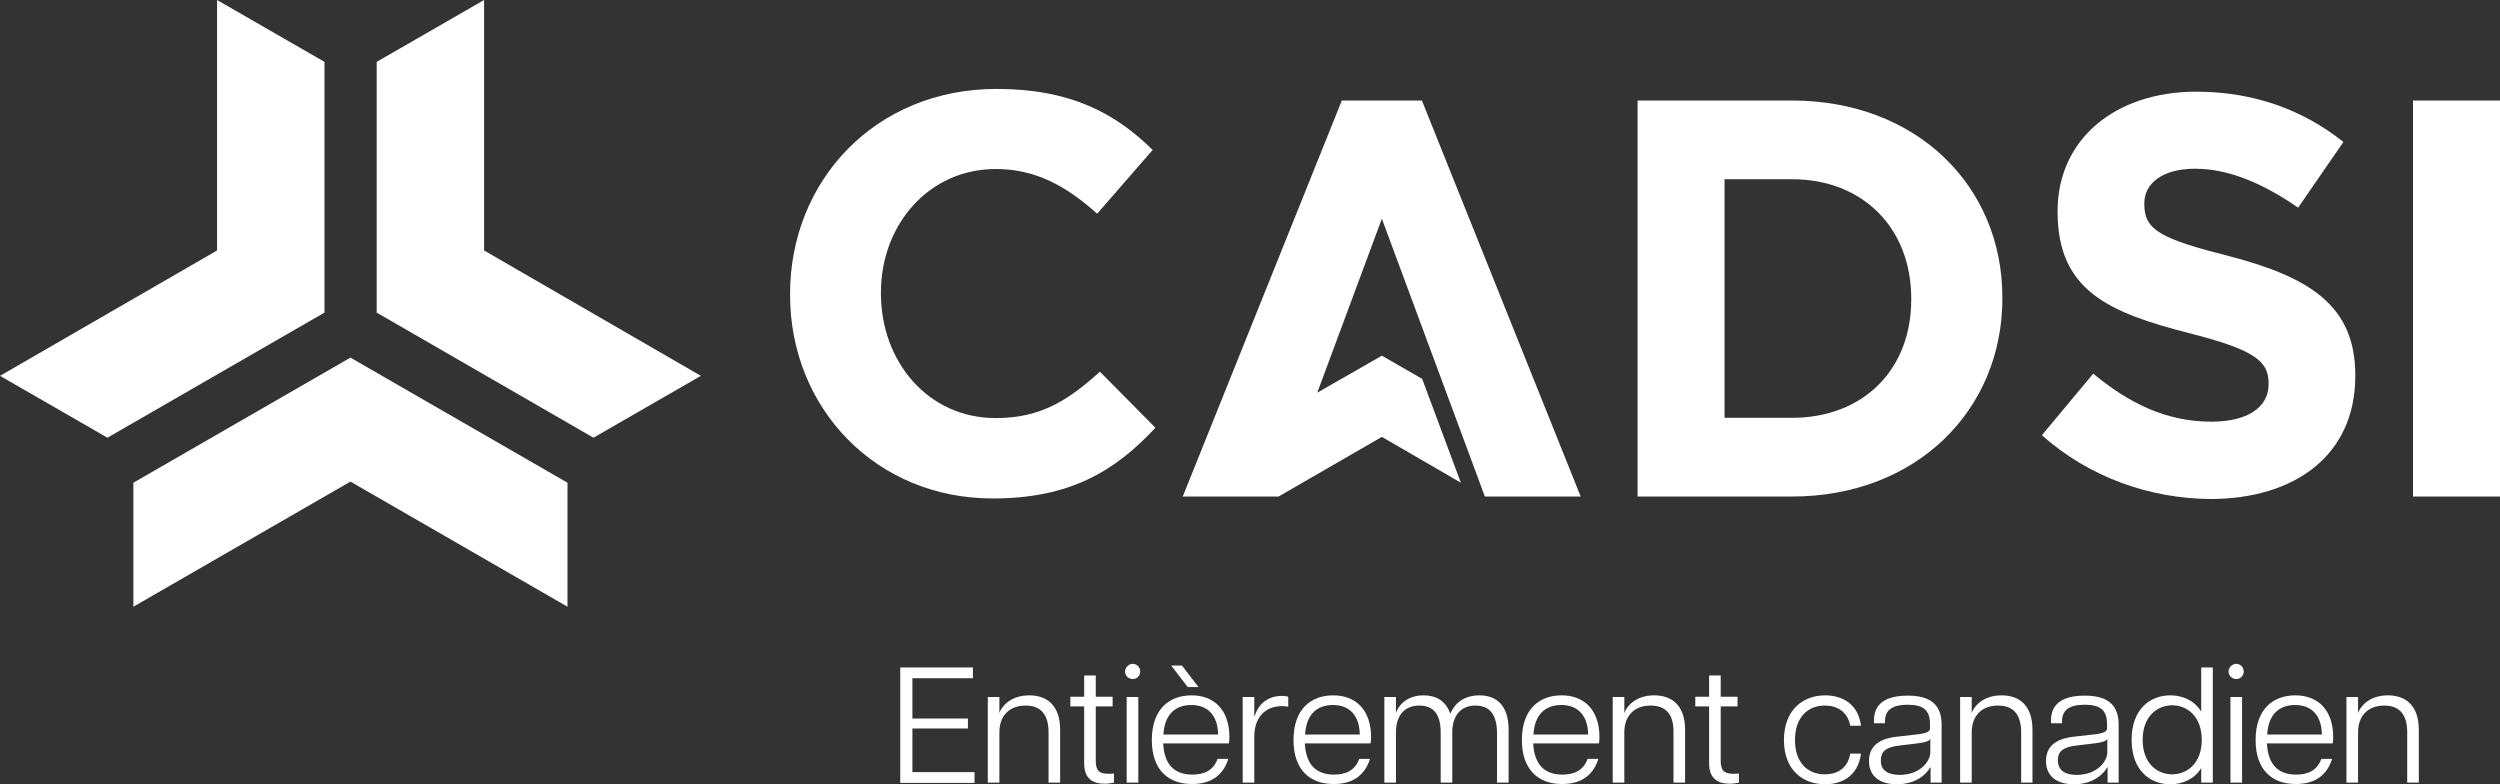
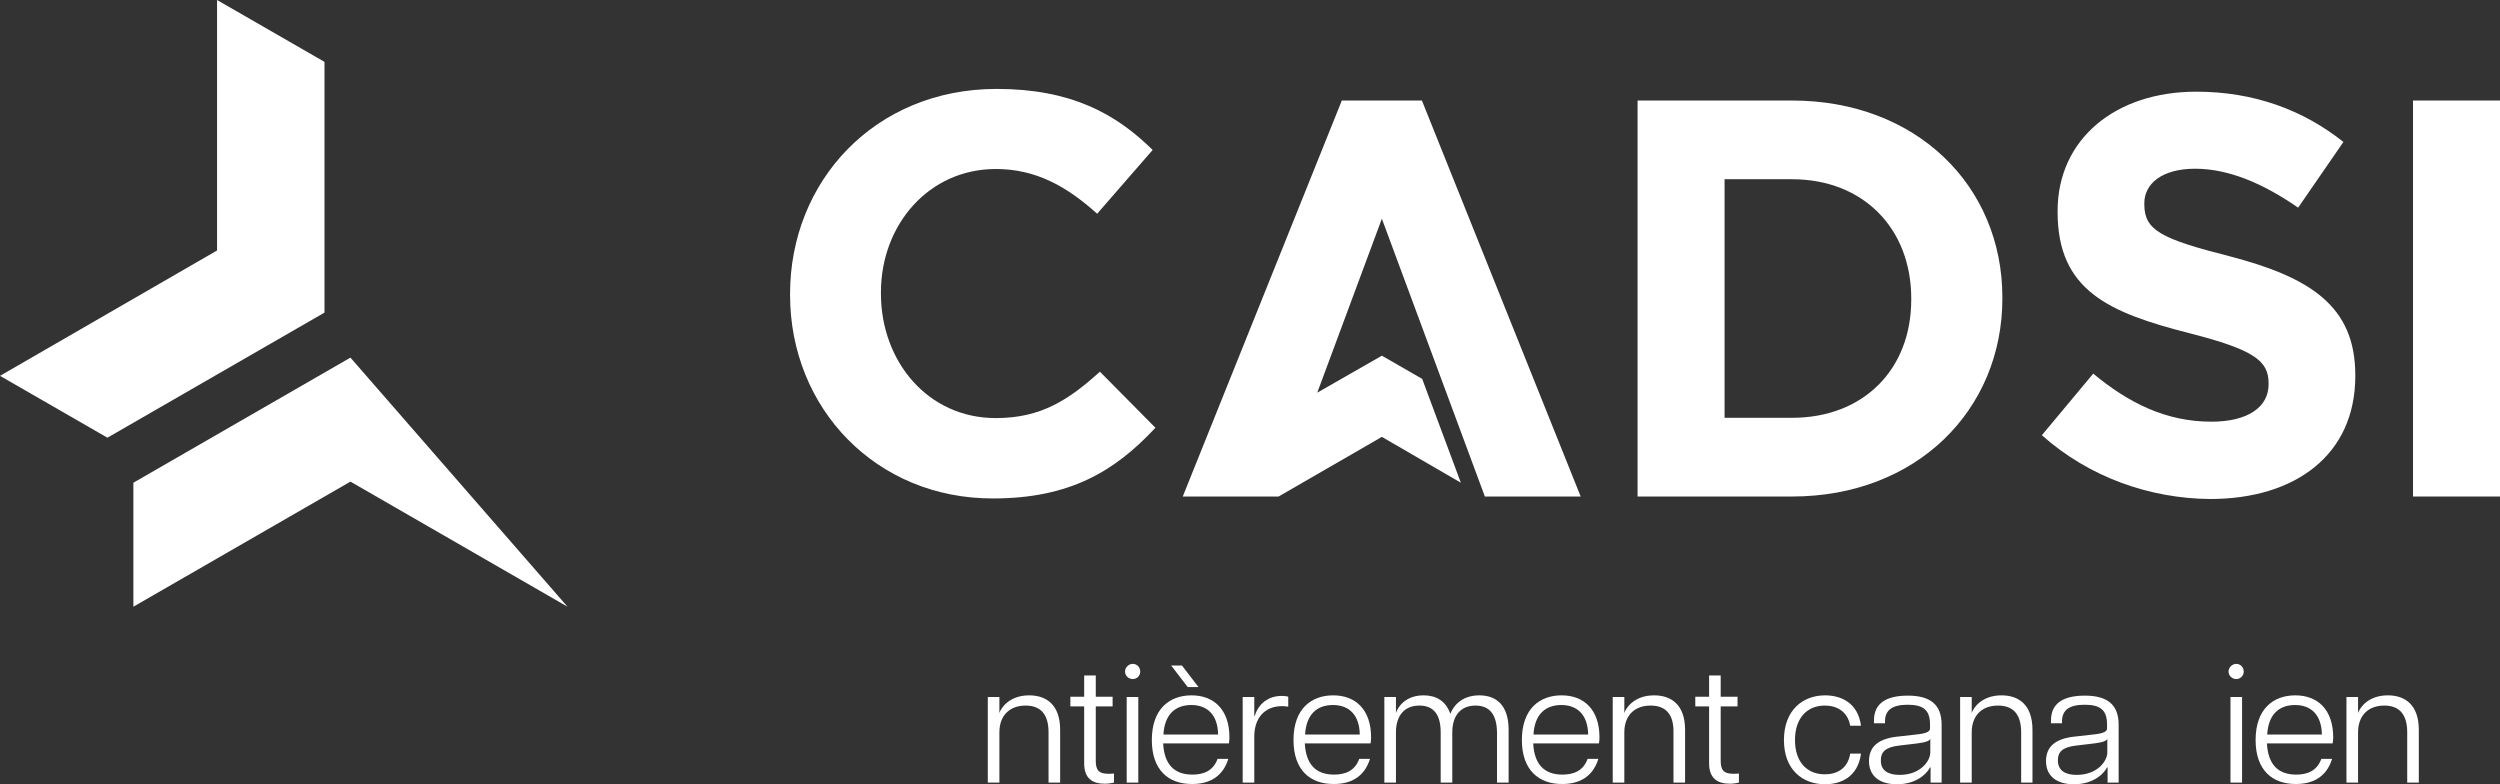
<svg xmlns="http://www.w3.org/2000/svg" enable-background="new 0 0 905.3 284" viewBox="0 0 905.3 284">
  <rect x="0" y="0" width="905.3" height="284" fill="#333333" stroke="none" />
  <g fill="#fff">
-     <path d="m326 241.7h26.3v3.9h-21.9v14.6h20.1v3.6h-20.1v15.8h22.5v3.9h-26.9z" />
    <path d="m371.4 255.5c-5.8 0-9.5 3.6-9.5 9.7v18.2h-4.2v-31h4.2v5.8c.7-2.1 3.8-6.4 10.8-6.4 6.1 0 11.2 3.3 11.2 12.5v19.1h-4.2v-18.2c0-6.1-2.5-9.7-8.3-9.7z" />
    <path d="m392.6 276.4v-20.6h-5v-3.5h5v-7.7h4.2v7.7h6.1v3.5h-6.1v19.7c0 3.5 1.2 4.7 4.6 4.7.7 0 1.2 0 2-.1v3.3c-1 .2-2 .4-3.3.4-4.4 0-7.5-1.8-7.5-7.4z" />
    <path d="m410.2 240.4c1.5 0 2.7 1.2 2.7 2.8 0 1.5-1.2 2.7-2.7 2.7s-2.8-1.2-2.8-2.7 1.3-2.8 2.8-2.8zm-2.2 12h4.2v31h-4.2z" />
    <path d="m417.1 268c0-11.3 6.4-16.2 14.4-16.2s13.7 5.1 13.7 15.2c0 1-.1 1.6-.2 2.2h-23.8c.4 7.6 4 11.3 10.6 11.3 3.8 0 7.5-1.2 9.1-5.7h3.9c-2.1 6.8-7.3 9.1-13 9.1-8.7.1-14.7-5.1-14.7-15.9zm24-2c-.1-7-3.8-10.7-9.7-10.7s-9.7 3.5-10.1 10.7zm-13.1-25 6 7.8h-3.9l-6-7.8z" />
    <path d="m450 252.4h4.2v6.8h.2c.8-3 3.7-7.2 9.8-7.2.8 0 1.7.1 2.3.3v3.6c-.7-.1-1.4-.2-2.2-.2-6.5 0-10.1 4.5-10.1 11v16.7h-4.2z" />
    <path d="m468.4 268c0-11.3 6.4-16.2 14.4-16.2s13.7 5.1 13.7 15.2c0 1-.1 1.6-.2 2.2h-23.8c.4 7.6 4 11.3 10.6 11.3 3.8 0 7.5-1.2 9.1-5.7h3.9c-2.1 6.8-7.3 9.1-13 9.1-8.7.1-14.7-5.1-14.7-15.9zm24-2c-.1-7-3.8-10.7-9.7-10.7s-9.7 3.5-10.1 10.7z" />
    <path d="m534.3 255.5c-5.3 0-8.4 3.6-8.4 9.7v18.2h-4.2v-18.2c0-6.1-2.3-9.7-7.7-9.7s-8.5 3.6-8.5 9.7v18.2h-4.2v-31h4.2v5.8c.6-2 3.3-6.4 10-6.4 4.3 0 8 1.8 9.7 6.7.9-2.4 3.7-6.7 10.5-6.7 5.9 0 10.6 3.3 10.6 12.5v19.1h-4.2v-18.2c-.1-6.1-2.4-9.7-7.8-9.7z" />
    <path d="m551.1 268c0-11.3 6.4-16.2 14.4-16.2s13.7 5.1 13.7 15.2c0 1-.1 1.6-.2 2.2h-23.8c.4 7.6 4 11.3 10.6 11.3 3.8 0 7.5-1.2 9.1-5.7h3.9c-2.1 6.8-7.3 9.1-13 9.1-8.6.1-14.7-5.1-14.7-15.9zm24-2c-.1-7-3.8-10.7-9.7-10.7s-9.7 3.5-10.1 10.7z" />
    <path d="m597.7 255.5c-5.8 0-9.5 3.6-9.5 9.7v18.2h-4.2v-31h4.2v5.8c.7-2.1 3.8-6.4 10.8-6.4 6.1 0 11.2 3.3 11.2 12.5v19.1h-4.2v-18.2c.1-6.1-2.4-9.7-8.3-9.7z" />
    <path d="m618.9 276.4v-20.6h-5v-3.5h5v-7.7h4.2v7.7h6.1v3.5h-6.1v19.7c0 3.5 1.2 4.7 4.6 4.7.7 0 1.2 0 2-.1v3.3c-1 .2-2 .4-3.3.4-4.3 0-7.5-1.8-7.5-7.4z" />
    <path d="m646 268c0-10.9 6.9-16.2 14.9-16.2 5.5 0 11.9 2.5 13 11h-3.9c-1-5.4-5.1-7.3-9.2-7.3-6.2 0-10.8 4.3-10.8 12.5s4.6 12.4 10.8 12.4c4.2 0 8.3-1.9 9.2-7.5h3.9c-1.1 8.6-7.5 11.1-13 11.1-8 0-14.9-5.1-14.9-16z" />
    <path d="m676.8 275.6c0-5.3 3.5-8 9.8-8.8l8-.9c3.3-.4 4.3-1.1 4.3-2.1v-1.5c0-5.4-2.7-7.1-8.1-7.1s-8.2 1.8-8.2 6v.7h-4v-1c0-6.2 4.4-9 12.3-9s12.2 3.1 12.2 10.5v21h-4v-5.5h-.2c-.8 1.7-4.4 6.1-12 6.1-5.9 0-10.1-2.7-10.1-8.4zm11.1 5c7.6 0 11.1-5.1 11.1-8.1v-5c-.2.7-1.4 1.3-4.7 1.7l-6.7.8c-5 .6-6.5 2.4-6.5 5.3-.1 3.9 2.9 5.3 6.8 5.3z" />
    <path d="m723.5 255.5c-5.8 0-9.5 3.6-9.5 9.7v18.2h-4.2v-31h4.2v5.8c.7-2.1 3.8-6.4 10.8-6.4 6.1 0 11.2 3.3 11.2 12.5v19.1h-4.1v-18.2c0-6.1-2.5-9.7-8.4-9.7z" />
    <path d="m740.9 275.6c0-5.3 3.5-8 9.8-8.8l8-.9c3.3-.4 4.3-1.1 4.3-2.1v-1.5c0-5.4-2.7-7.1-8.1-7.1s-8.2 1.8-8.2 6v.7h-4v-1c0-6.2 4.4-9 12.3-9s12.2 3.1 12.2 10.5v21h-4v-5.5h-.2c-.8 1.7-4.4 6.1-12 6.1-5.9 0-10.1-2.7-10.1-8.4zm11.1 5c7.6 0 11.1-5.1 11.1-8.1v-5c-.2.7-1.4 1.3-4.7 1.7l-6.7.8c-5 .6-6.5 2.4-6.5 5.3 0 3.9 2.9 5.3 6.8 5.3z" />
-     <path d="m771.9 267.9c0-11.1 6.7-16.1 14-16.1 4.6 0 8.9 2 11.2 5.9v-16h4.2v41.7h-4.2v-5.3c-2.3 3.9-6.6 5.9-11.2 5.9-7.3 0-14-5-14-16.1zm14.7 12.5c5.4 0 10.7-4 10.7-12.5s-5.3-12.5-10.7-12.5-10.7 4-10.7 12.5 5.2 12.5 10.7 12.5z" />
    <path d="m809.8 240.4c1.5 0 2.7 1.2 2.7 2.8 0 1.5-1.2 2.7-2.7 2.7s-2.8-1.2-2.8-2.7 1.3-2.8 2.8-2.8zm-2.1 12h4.2v31h-4.2z" />
    <path d="m816.8 268c0-11.3 6.4-16.2 14.4-16.2s13.7 5.1 13.7 15.2c0 1-.1 1.6-.2 2.2h-23.8c.4 7.6 4 11.3 10.6 11.3 3.8 0 7.5-1.2 9.1-5.7h3.9c-2.1 6.8-7.3 9.1-13 9.1-8.7.1-14.7-5.1-14.7-15.9zm24-2c-.1-7-3.8-10.7-9.7-10.7s-9.7 3.5-10.1 10.7z" />
    <path d="m863.4 255.5c-5.8 0-9.5 3.6-9.5 9.7v18.2h-4.2v-31h4.2v5.8c.7-2.1 3.8-6.4 10.8-6.4 6.1 0 11.2 3.3 11.2 12.5v19.1h-4.2v-18.2c0-6.1-2.5-9.7-8.3-9.7z" />
-     <path d="m126.9 129.5-78.6 45.3v44.9l78.6-45.3 78.6 45.3v-44.9z" />
-     <path d="m136.4 113.2 78.5 45.3 38.9-22.4-78.5-45.4v-90.7l-38.9 22.4z" />
+     <path d="m126.9 129.5-78.6 45.3v44.9l78.6-45.3 78.6 45.3z" />
    <path d="m117.5 113.2-78.6 45.3-38.9-22.4 78.6-45.4v-90.7l38.9 22.4z" />
    <path d="m286.1 106.8v-.4c0-40.8 30.7-74.2 74.8-74.2 27 0 43.2 9 56.5 22.1l-20.1 23.1c-11.1-10-22.3-16.2-36.7-16.2-24.2 0-41.6 20.1-41.6 44.7v.4c0 24.6 17 45.1 41.6 45.1 16.4 0 26.4-6.6 37.7-16.8l20.1 20.3c-14.7 15.8-31.1 25.6-58.8 25.6-42.2.1-73.5-32.5-73.5-73.7z" />
    <path d="m624.5 64.9v86.4h24.4c25.8 0 43.2-17.4 43.2-42.8v-.4c0-25.4-17.4-43.2-43.2-43.2zm-31.5-28.5h55.9c45.1 0 76.2 30.9 76.2 71.3v.4c0 40.4-31.1 71.7-76.2 71.7h-55.9z" />
    <path d="m739.4 157.6 18.6-22.3c12.9 10.7 26.4 17.4 42.8 17.4 12.9 0 20.7-5.1 20.7-13.5v-.4c0-8-4.9-12.1-28.9-18.2-28.9-7.4-47.5-15.4-47.5-43.8v-.4c0-26 20.9-43.2 50.2-43.2 20.9 0 38.7 6.6 53.3 18.2l-16.4 23.8c-12.7-8.8-25.2-14.1-37.3-14.1s-18.4 5.5-18.4 12.5v.4c0 9.4 6.1 12.5 30.9 18.8 29.1 7.6 45.5 18 45.5 43v.4c0 28.5-21.7 44.5-52.6 44.5-21.8-.2-43.7-7.8-60.9-23.1z" />
    <path d="m873.8 36.4h31.5v143.4h-31.5z" />
    <path d="m500.4 79.2 37.3 100.6h34.7l-57.5-143.4h-29l-57.6 143.4h34.7l37.4-21.6 28.6 16.6-14-37.6-14.6-8.4-23.4 13.4z" />
  </g>
</svg>